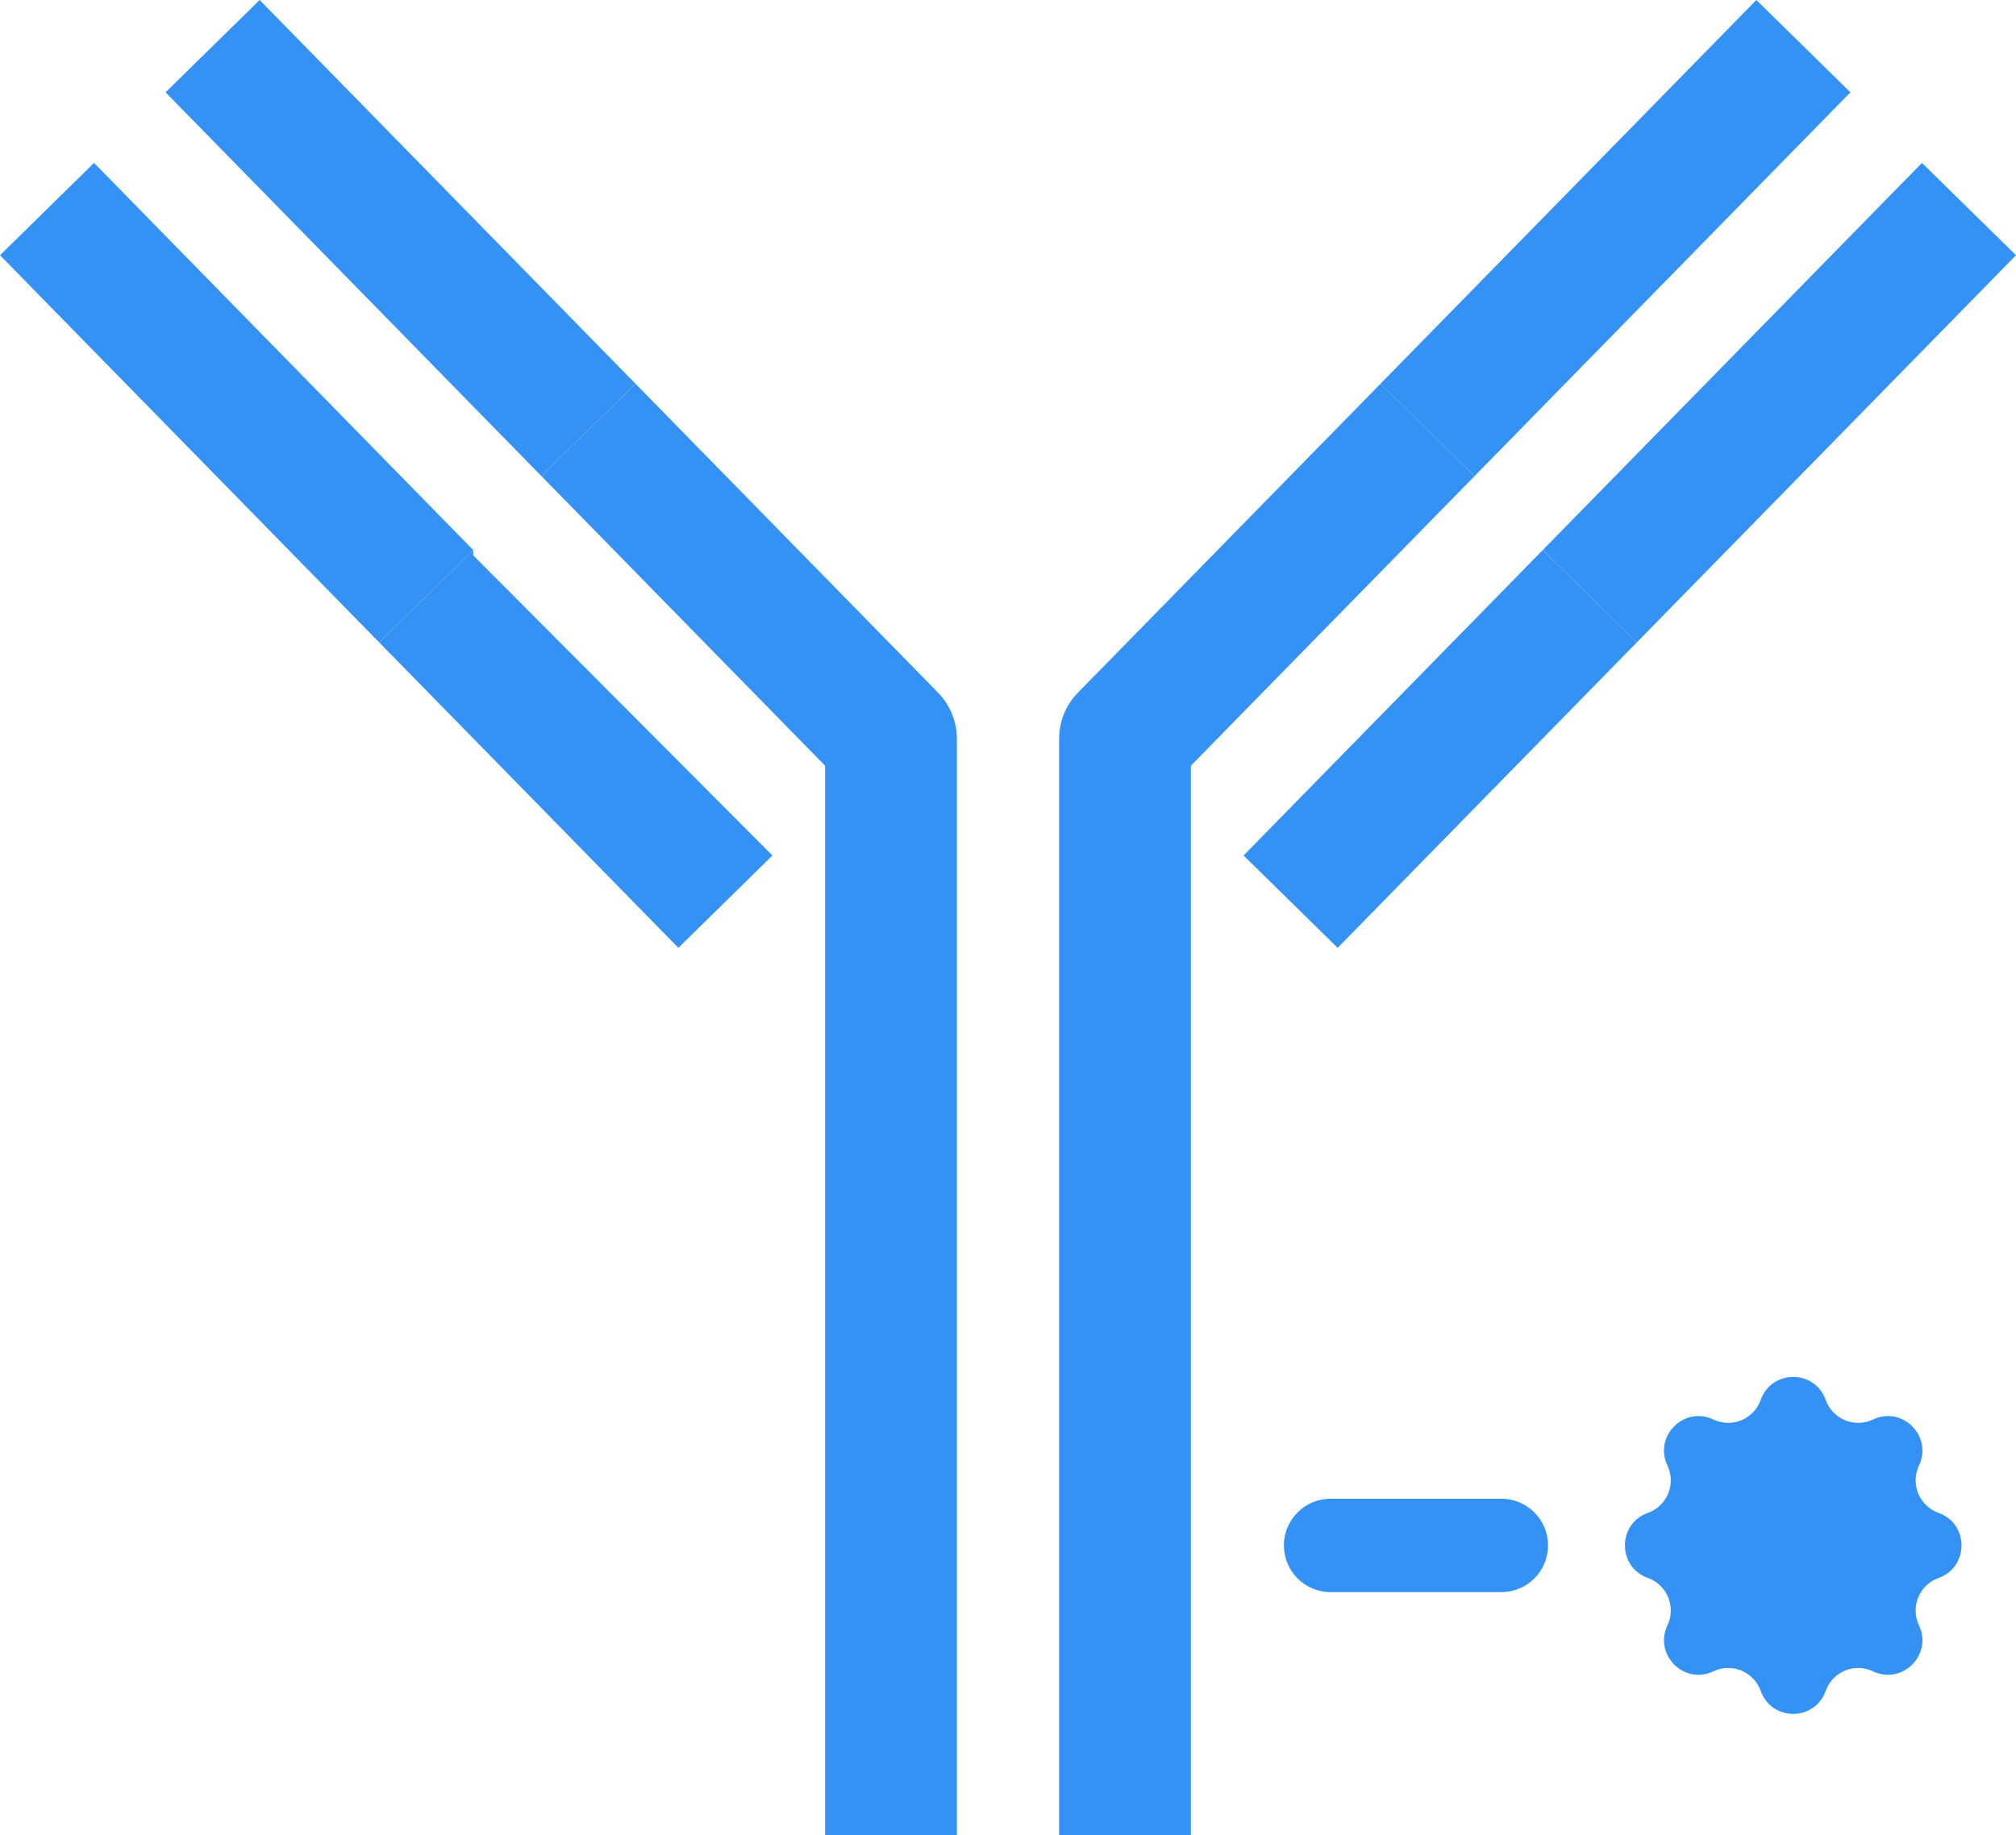
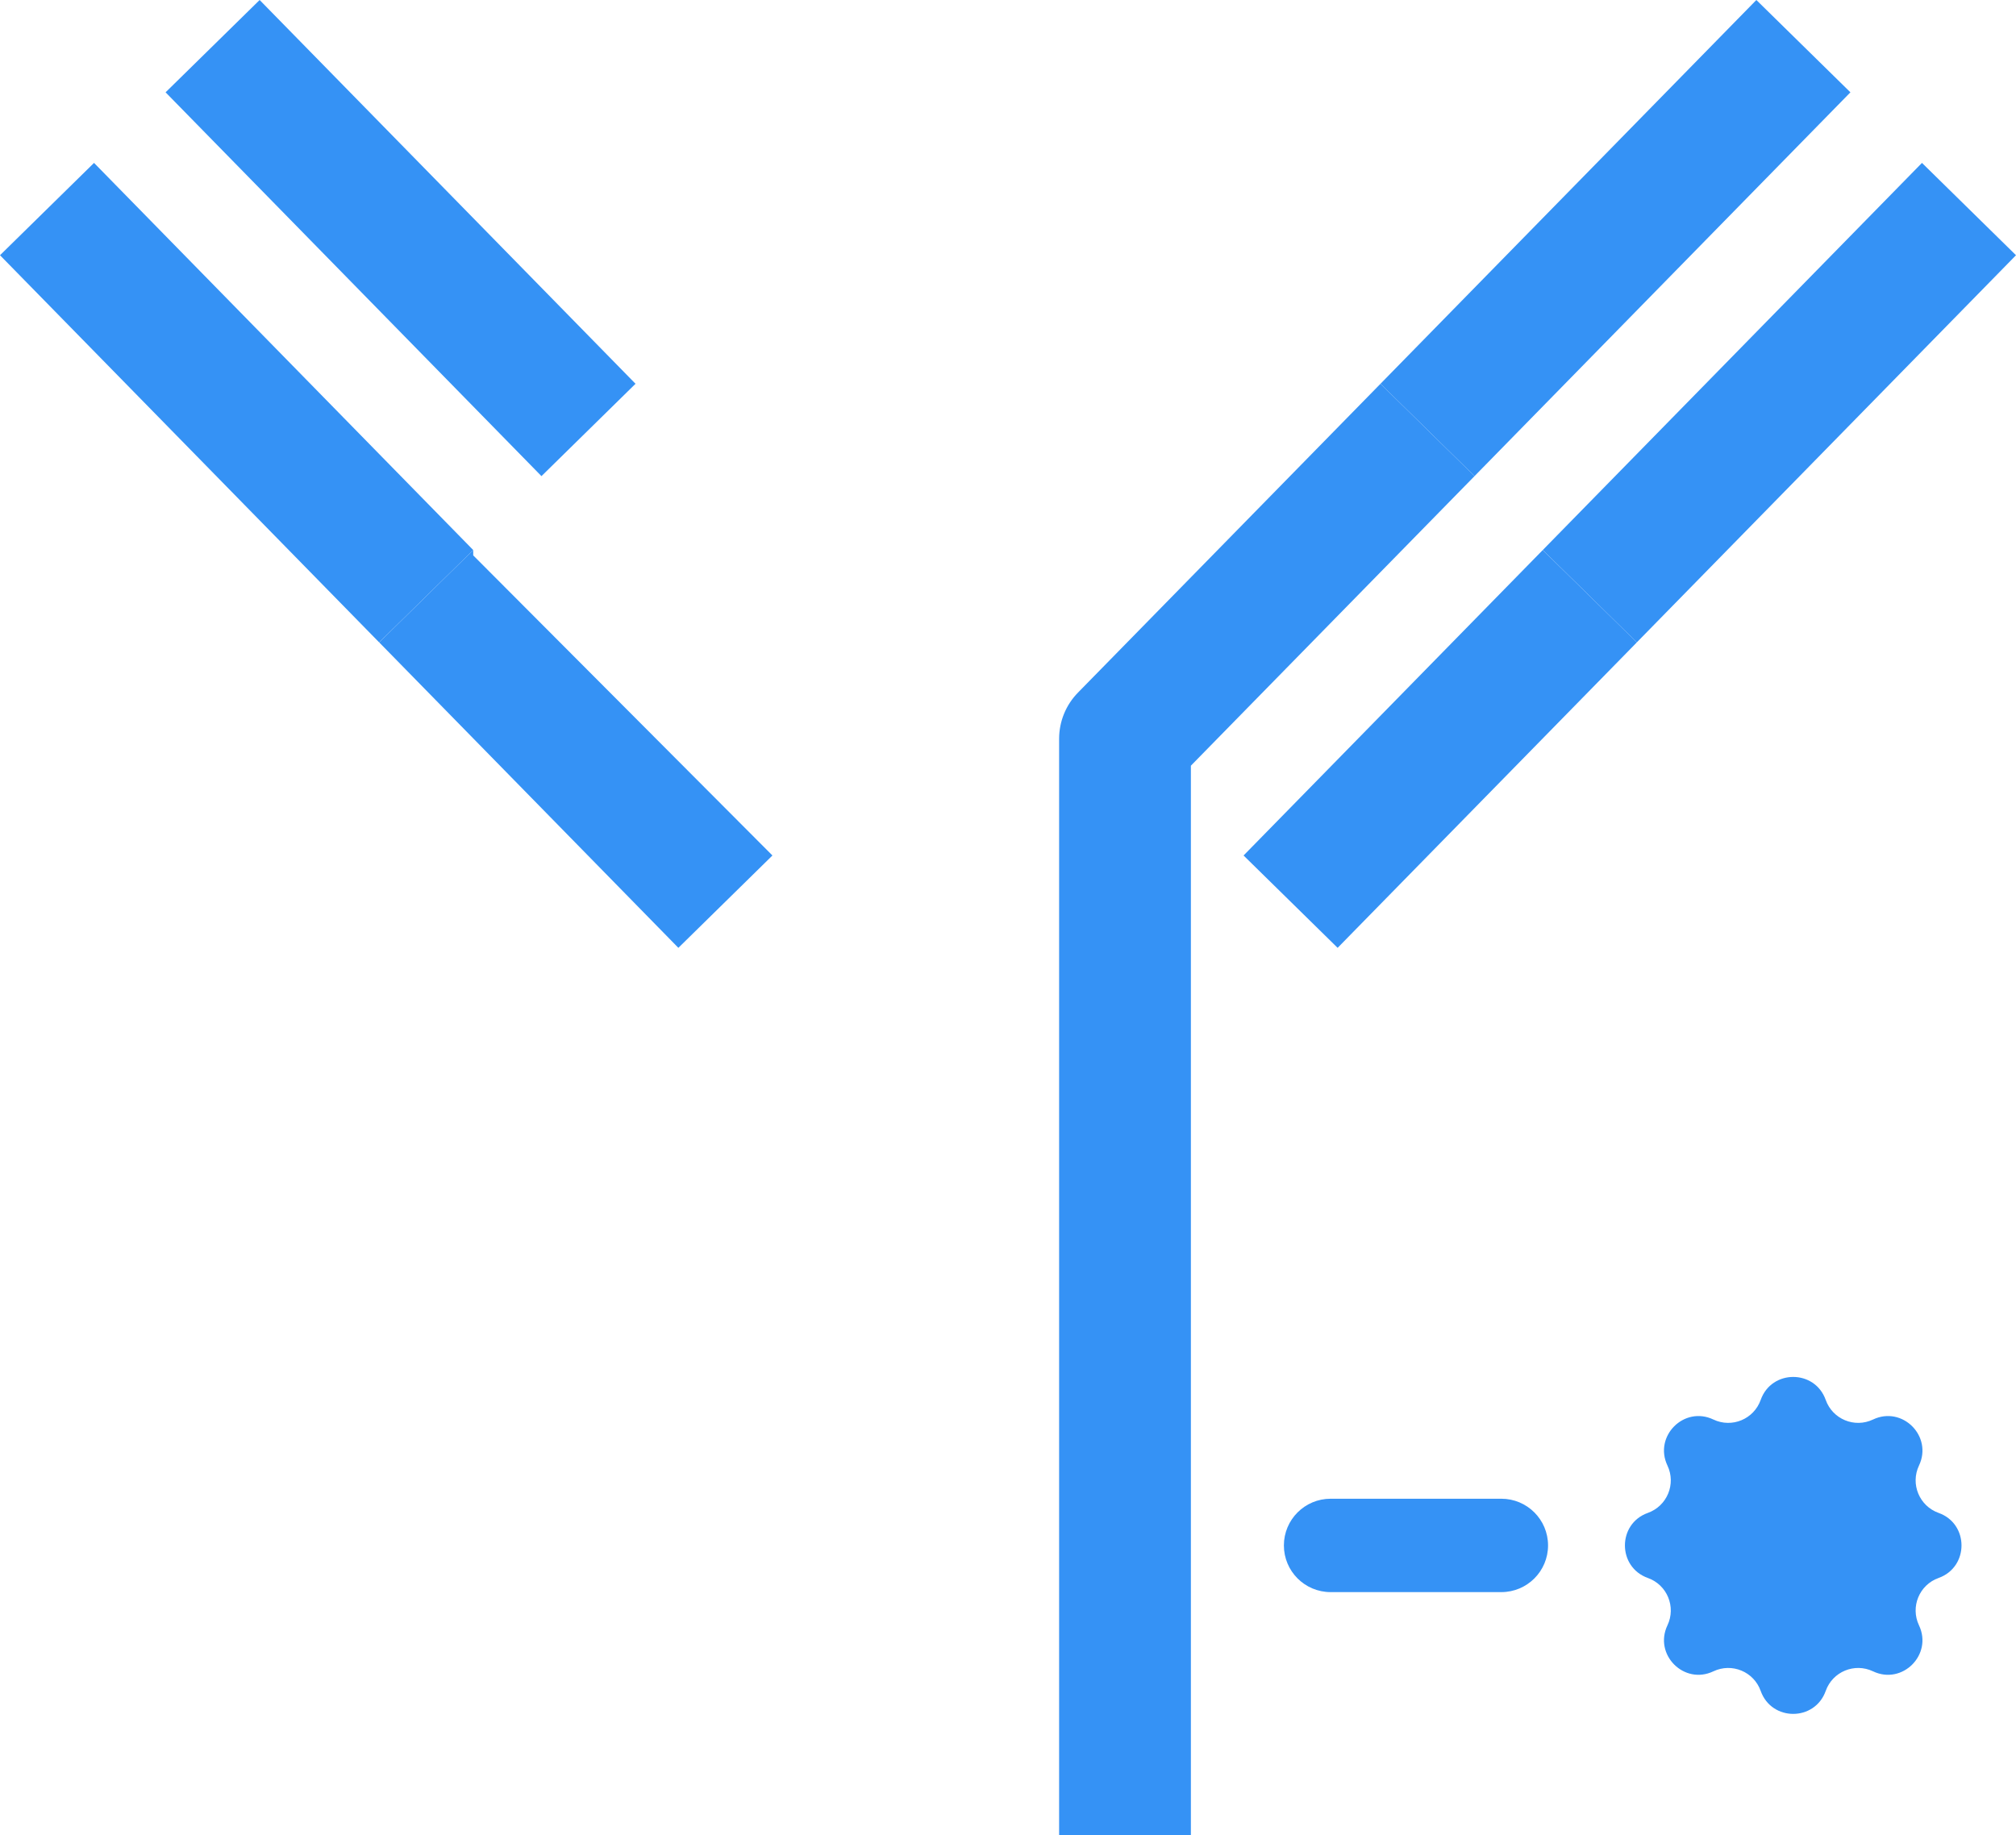
<svg xmlns="http://www.w3.org/2000/svg" width="67px" height="61px" viewBox="0 0 67 61" version="1.1">
  <title>icon_Bioconjugation</title>
  <g id="Page-1" stroke="none" stroke-width="1" fill="none" fill-rule="evenodd">
    <g id="1.5_GBI_Bioconjugation" transform="translate(-130, -678)" fill="#3592F5">
      <g id="icon_Bioconjugation" transform="translate(130, 678)">
-         <path d="M21.121,12.757 L17.995,15.827 L27.421,25.453 L27.421,61 L31.801,61 L31.801,24.557 C31.801,23.983 31.575,23.433 31.174,23.023 L21.121,12.757 Z" id="Fill-1" />
        <polygon id="Fill-4" points="15.727 18.284 12.602 21.353 22.545 31.507 25.671 28.437 15.727 18.461" />
        <polygon id="Fill-6" points="8.629 0 5.503 3.069 17.995 15.827 21.121 12.757" />
        <polygon id="Fill-8" points="3.125 5.415 0 8.484 12.601 21.353 15.727 18.284" />
        <path d="M45.879,12.757 L35.826,23.022 C35.424,23.432 35.199,23.983 35.199,24.557 L35.199,61 L39.578,61 L39.578,25.452 L49.005,15.826 L45.879,12.757 Z" id="Fill-10" />
        <polygon id="Fill-12" points="41.329 28.437 44.455 31.507 54.399 21.353 51.272 18.284" />
        <polygon id="Fill-14" points="49.005 15.826 61.497 3.069 58.371 0 45.879 12.757" />
        <polygon id="Fill-16" points="67 8.484 63.875 5.415 51.273 18.283 54.398 21.353" />
        <path d="M62.248,47.186 C63.222,46.722 64.239,47.74 63.776,48.716 C63.484,49.33 63.787,50.061 64.427,50.29 C65.443,50.651 65.443,52.09 64.427,52.453 C63.787,52.68 63.484,53.413 63.776,54.027 C64.239,55.002 63.222,56.02 62.248,55.556 C61.634,55.264 60.903,55.567 60.676,56.208 C60.314,57.225 58.877,57.225 58.515,56.208 C58.288,55.567 57.557,55.264 56.943,55.556 C55.97,56.02 54.953,55.002 55.416,54.027 C55.708,53.413 55.405,52.68 54.765,52.453 C53.749,52.09 53.749,50.651 54.765,50.29 C55.405,50.061 55.708,49.33 55.416,48.716 C54.953,47.74 55.97,46.722 56.943,47.186 C57.557,47.478 58.288,47.175 58.515,46.534 C58.877,45.516 60.314,45.516 60.676,46.534 C60.903,47.175 61.634,47.478 62.248,47.186 Z" id="Fill-19" />
        <path d="M49.895,49.819 C50.753,49.819 51.448,50.514 51.448,51.371 C51.448,52.228 50.753,52.923 49.895,52.923 L44.222,52.923 C43.364,52.923 42.669,52.228 42.669,51.371 C42.669,50.514 43.364,49.819 44.222,49.819 L49.895,49.819 Z" id="Stroke-21" fill-rule="nonzero" />
      </g>
    </g>
  </g>
</svg>